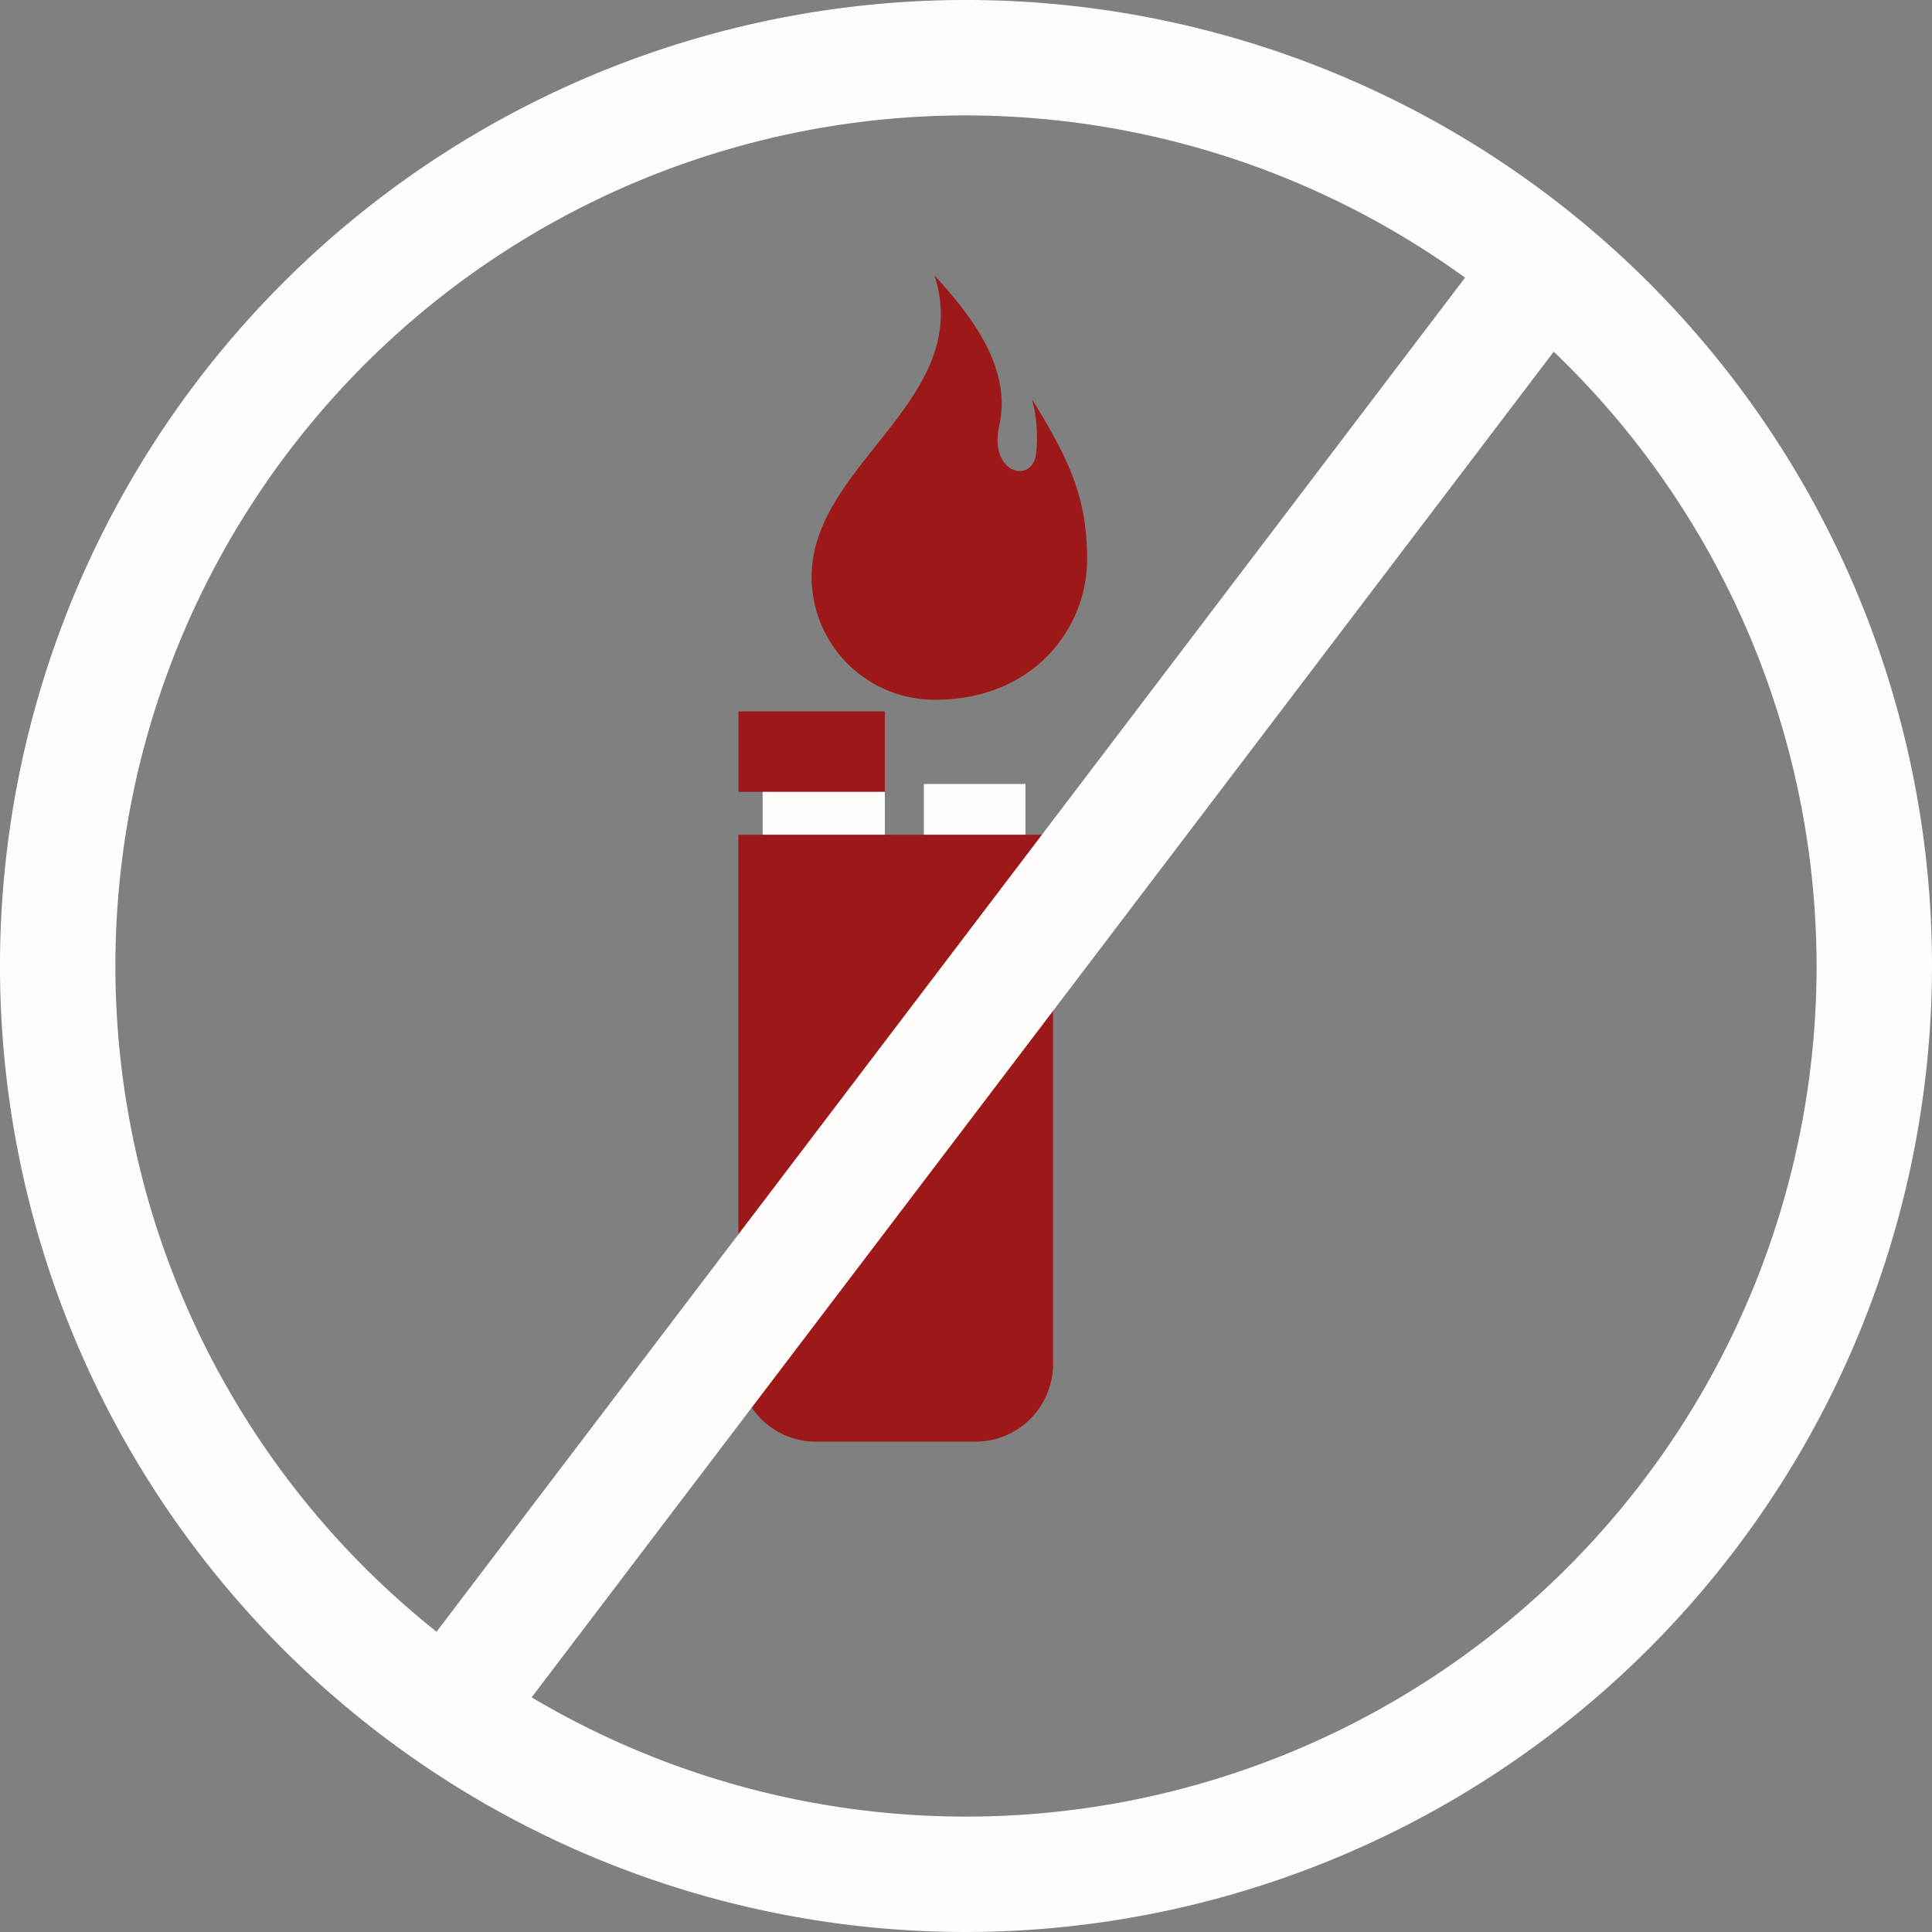
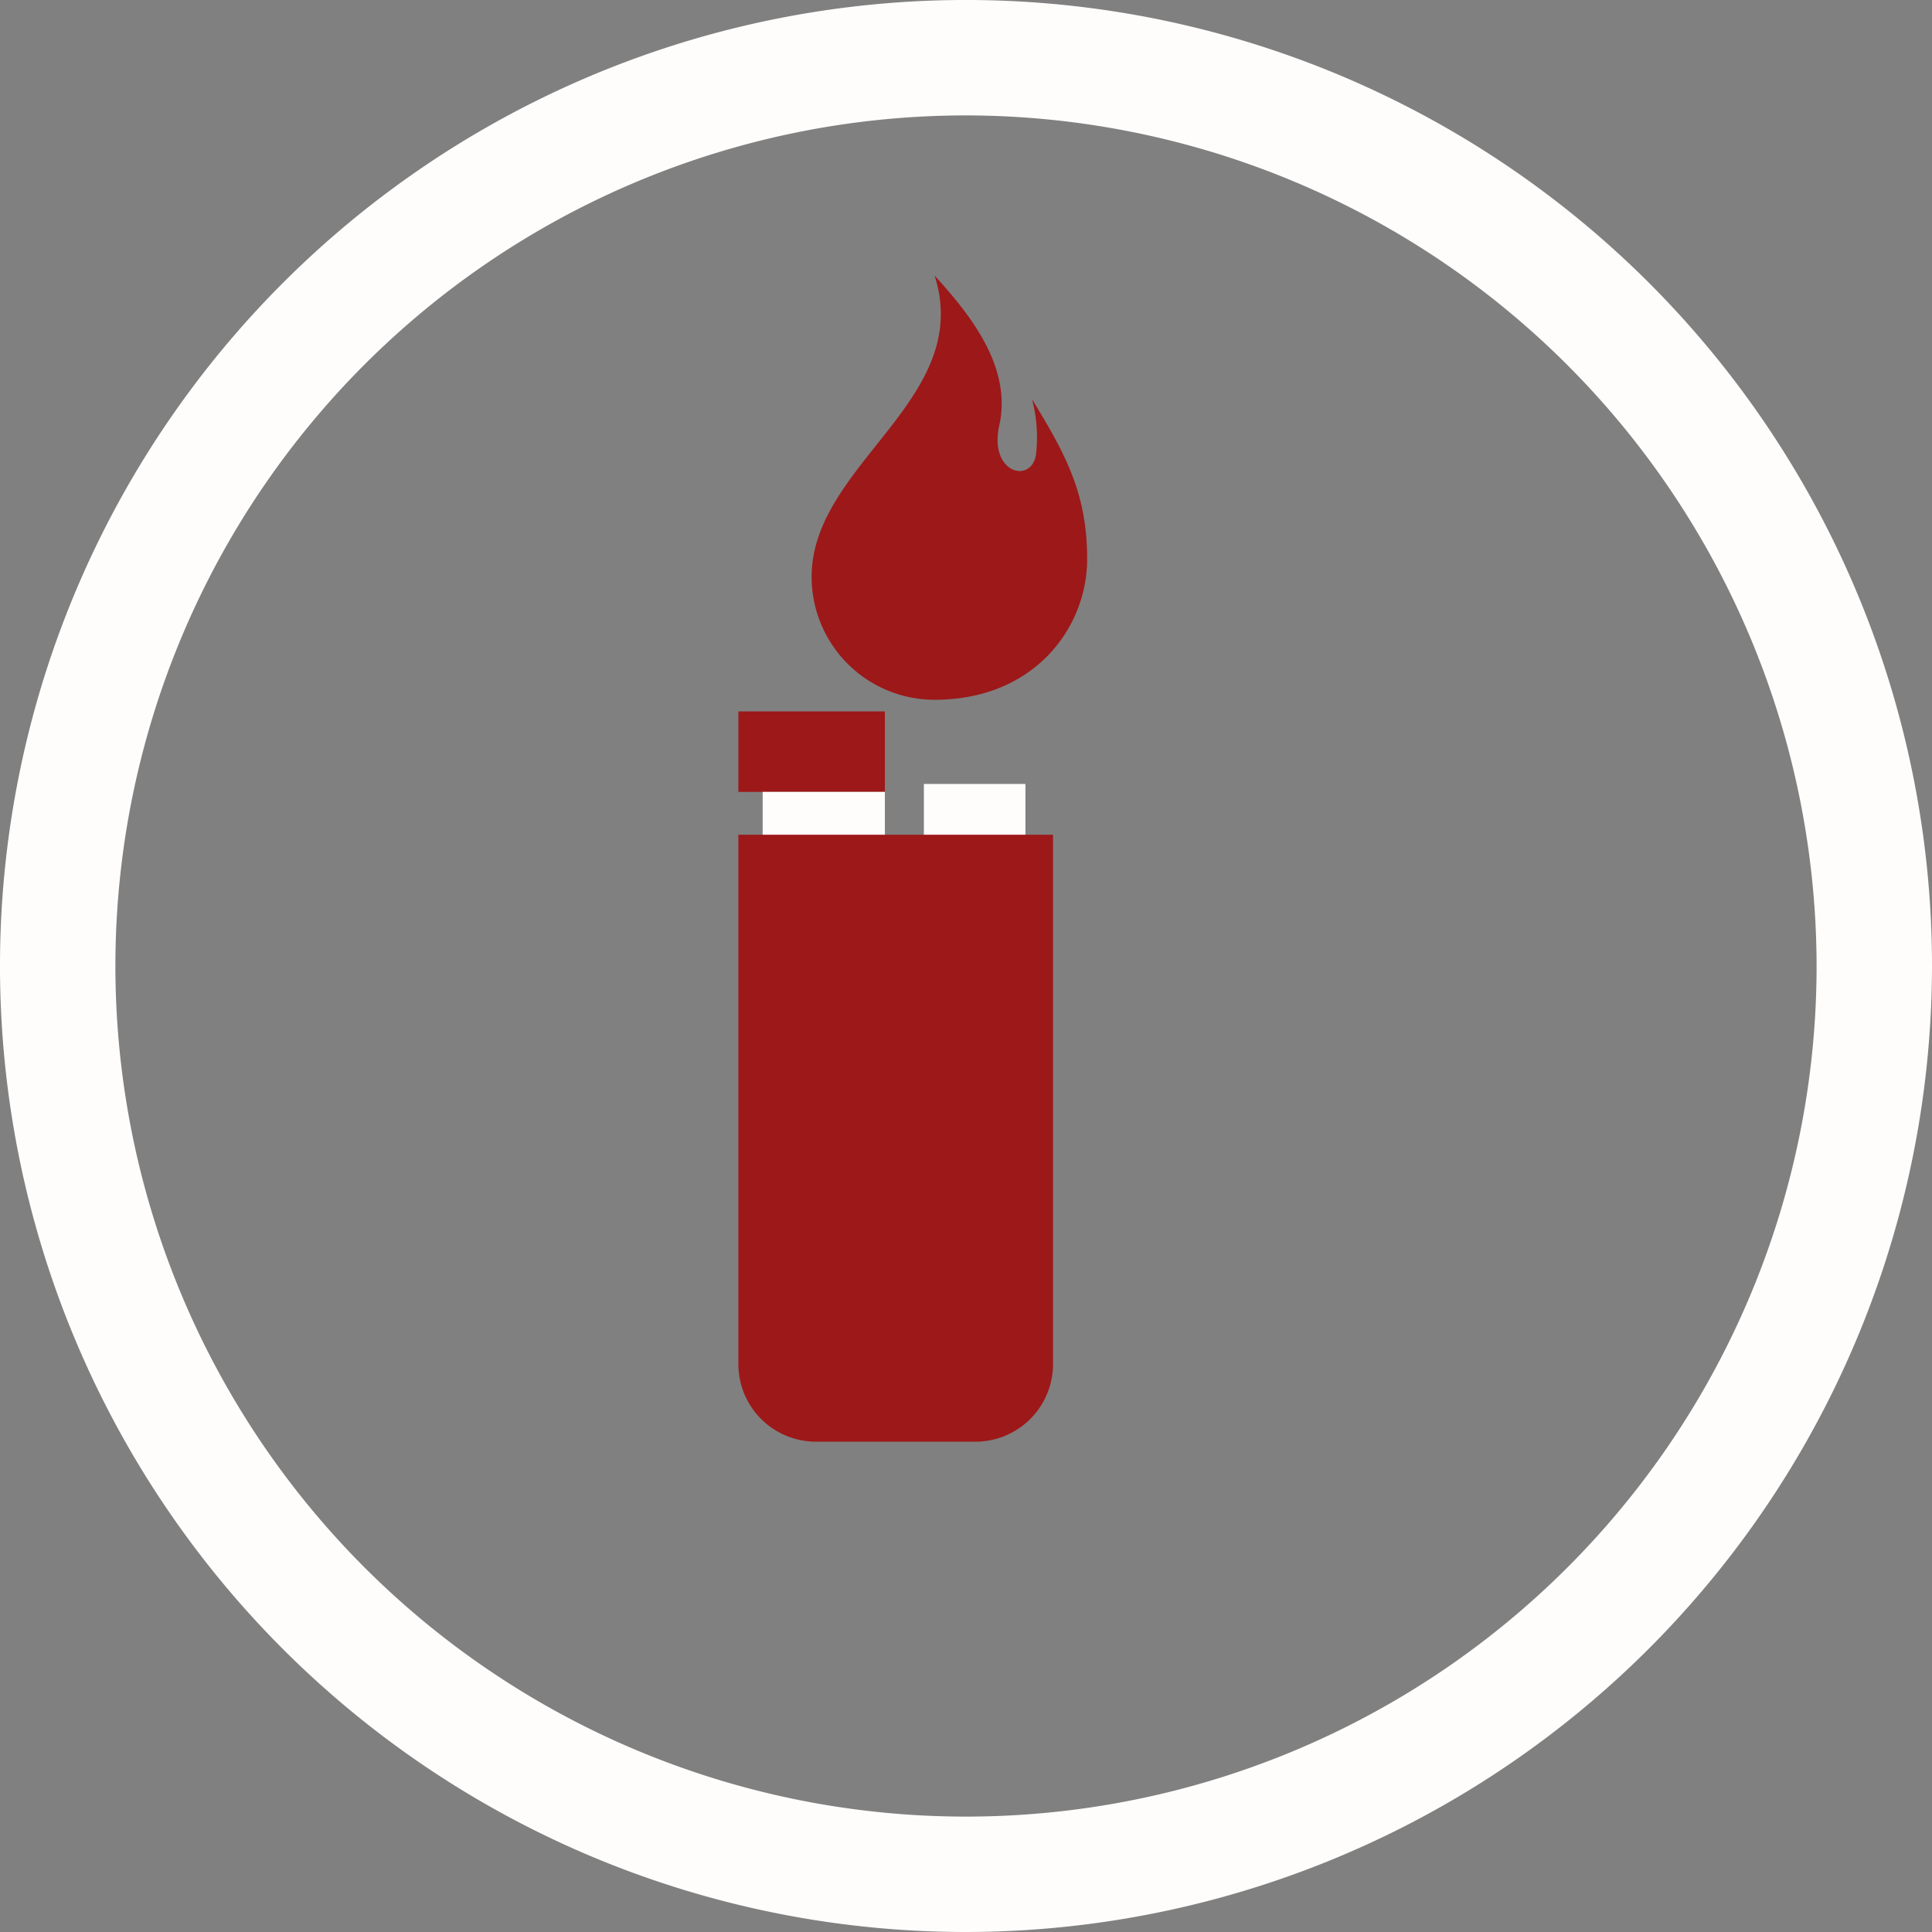
<svg xmlns="http://www.w3.org/2000/svg" width="100%" height="100%" viewBox="0 0 211.577 211.577" style="vertical-align: middle; max-width: 100%; width: 100%;">
  <rect x="0" y="0" width="211.577" height="211.577" fill="#808080" stroke="none" />
  <g>
    <g>
      <path d="M113.021,43.727a16.391,16.391,0,0,1,.439,6.009c-.466,3.3-5.209,2.141-4.023-3.172,1.5-6.74-3.834-12.767-7.092-16.4C106.7,43.779,88.883,50.794,88.883,63.172a13.462,13.462,0,0,0,13.462,13.462c10.986,0,16.711-7.961,16.711-15.4C119.056,54.12,116.772,49.853,113.021,43.727Z" fill="rgb(157,24,25)">
     </path>
      <rect x="80.863" y="77.907" width="16.04" height="8.814" fill="rgb(157,24,25)">
     </rect>
      <rect x="83.52" y="86.721" width="13.384" height="8.814" fill="rgb(254,253,252)">
     </rect>
      <rect x="101.176" y="85.853" width="11.12" height="8.814" fill="rgb(254,253,252)">
     </rect>
      <path d="M80.863,91.41h34.456a0,0,0,0,1,0,0v57.971a8.5,8.5,0,0,1-8.5,8.5H89.36a8.5,8.5,0,0,1-8.5-8.5V91.41A0,0,0,0,1,80.863,91.41Z" fill="rgb(157,24,25)">
     </path>
      <path d="M105.788,211.577A105.789,105.789,0,1,1,211.577,105.789,105.907,105.907,0,0,1,105.788,211.577Zm0-198.938a93.15,93.15,0,1,0,93.15,93.15A93.255,93.255,0,0,0,105.788,12.639Z" fill="rgb(254,253,252)">
     </path>
-       <rect x="9.788" y="102.037" width="198.758" height="12.639" transform="translate(-43.151 129.75) rotate(-52.781)" fill="rgb(254,253,252)">
-      </rect>
    </g>
  </g>
</svg>